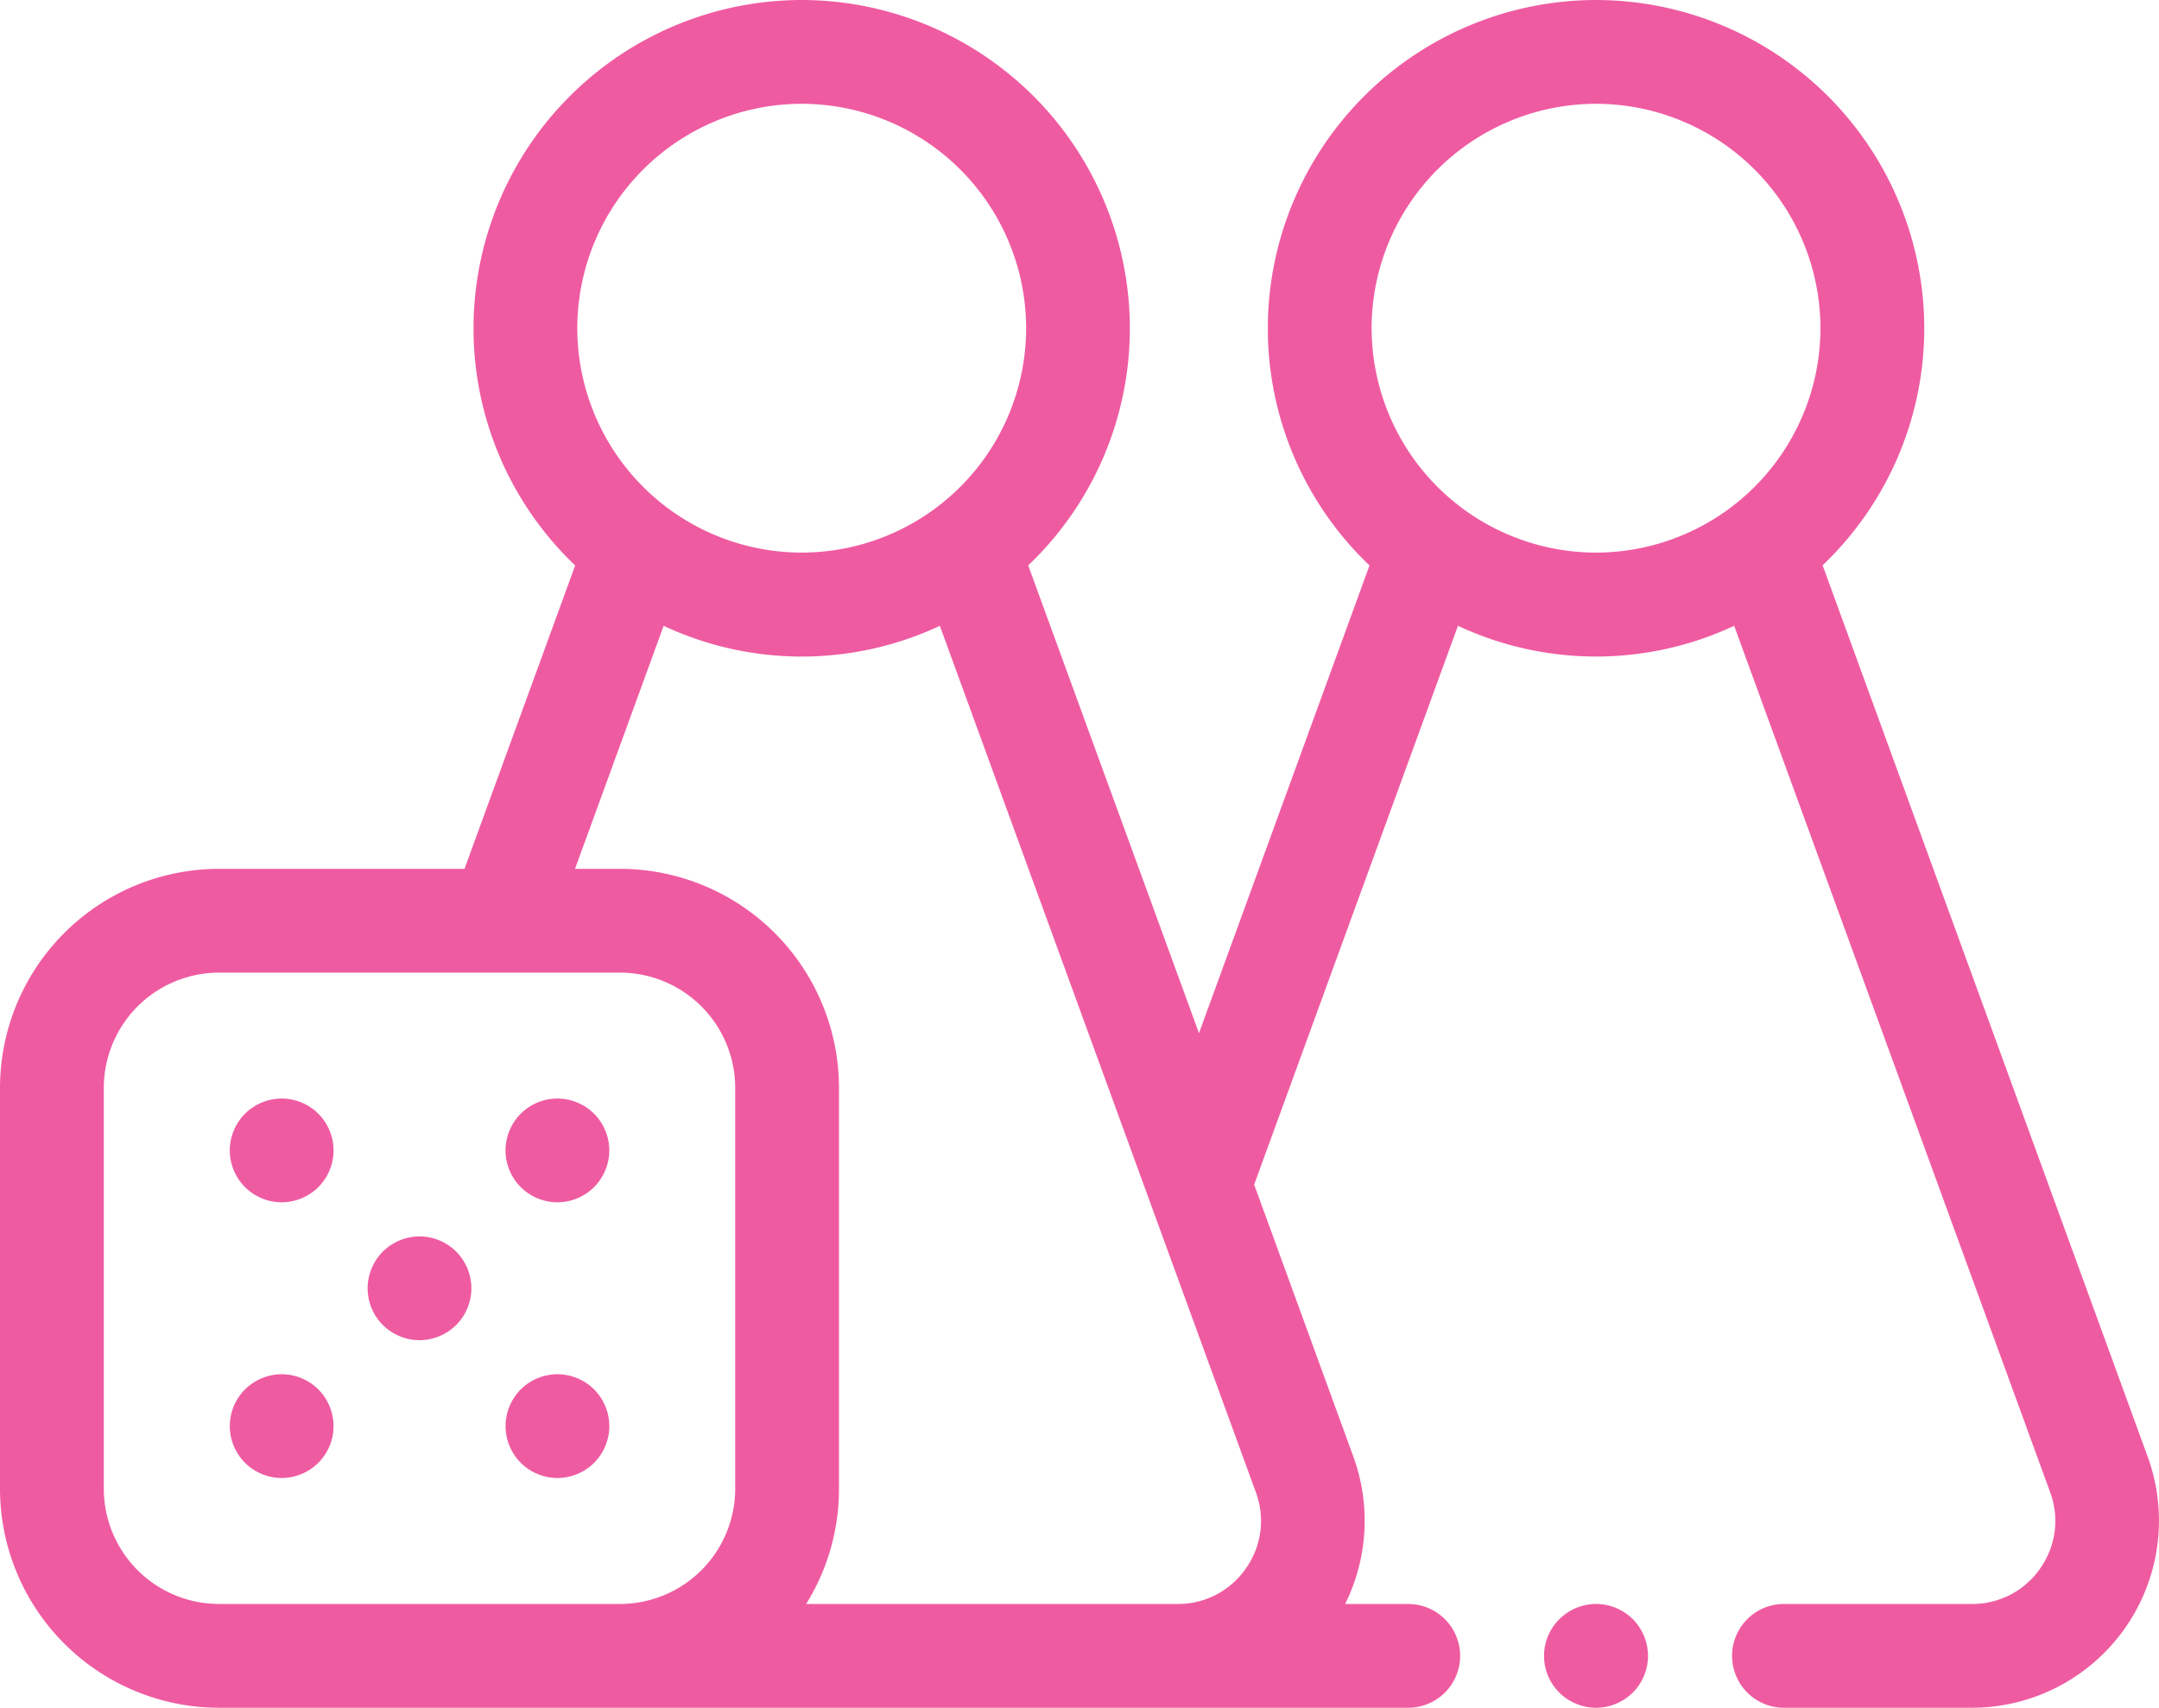
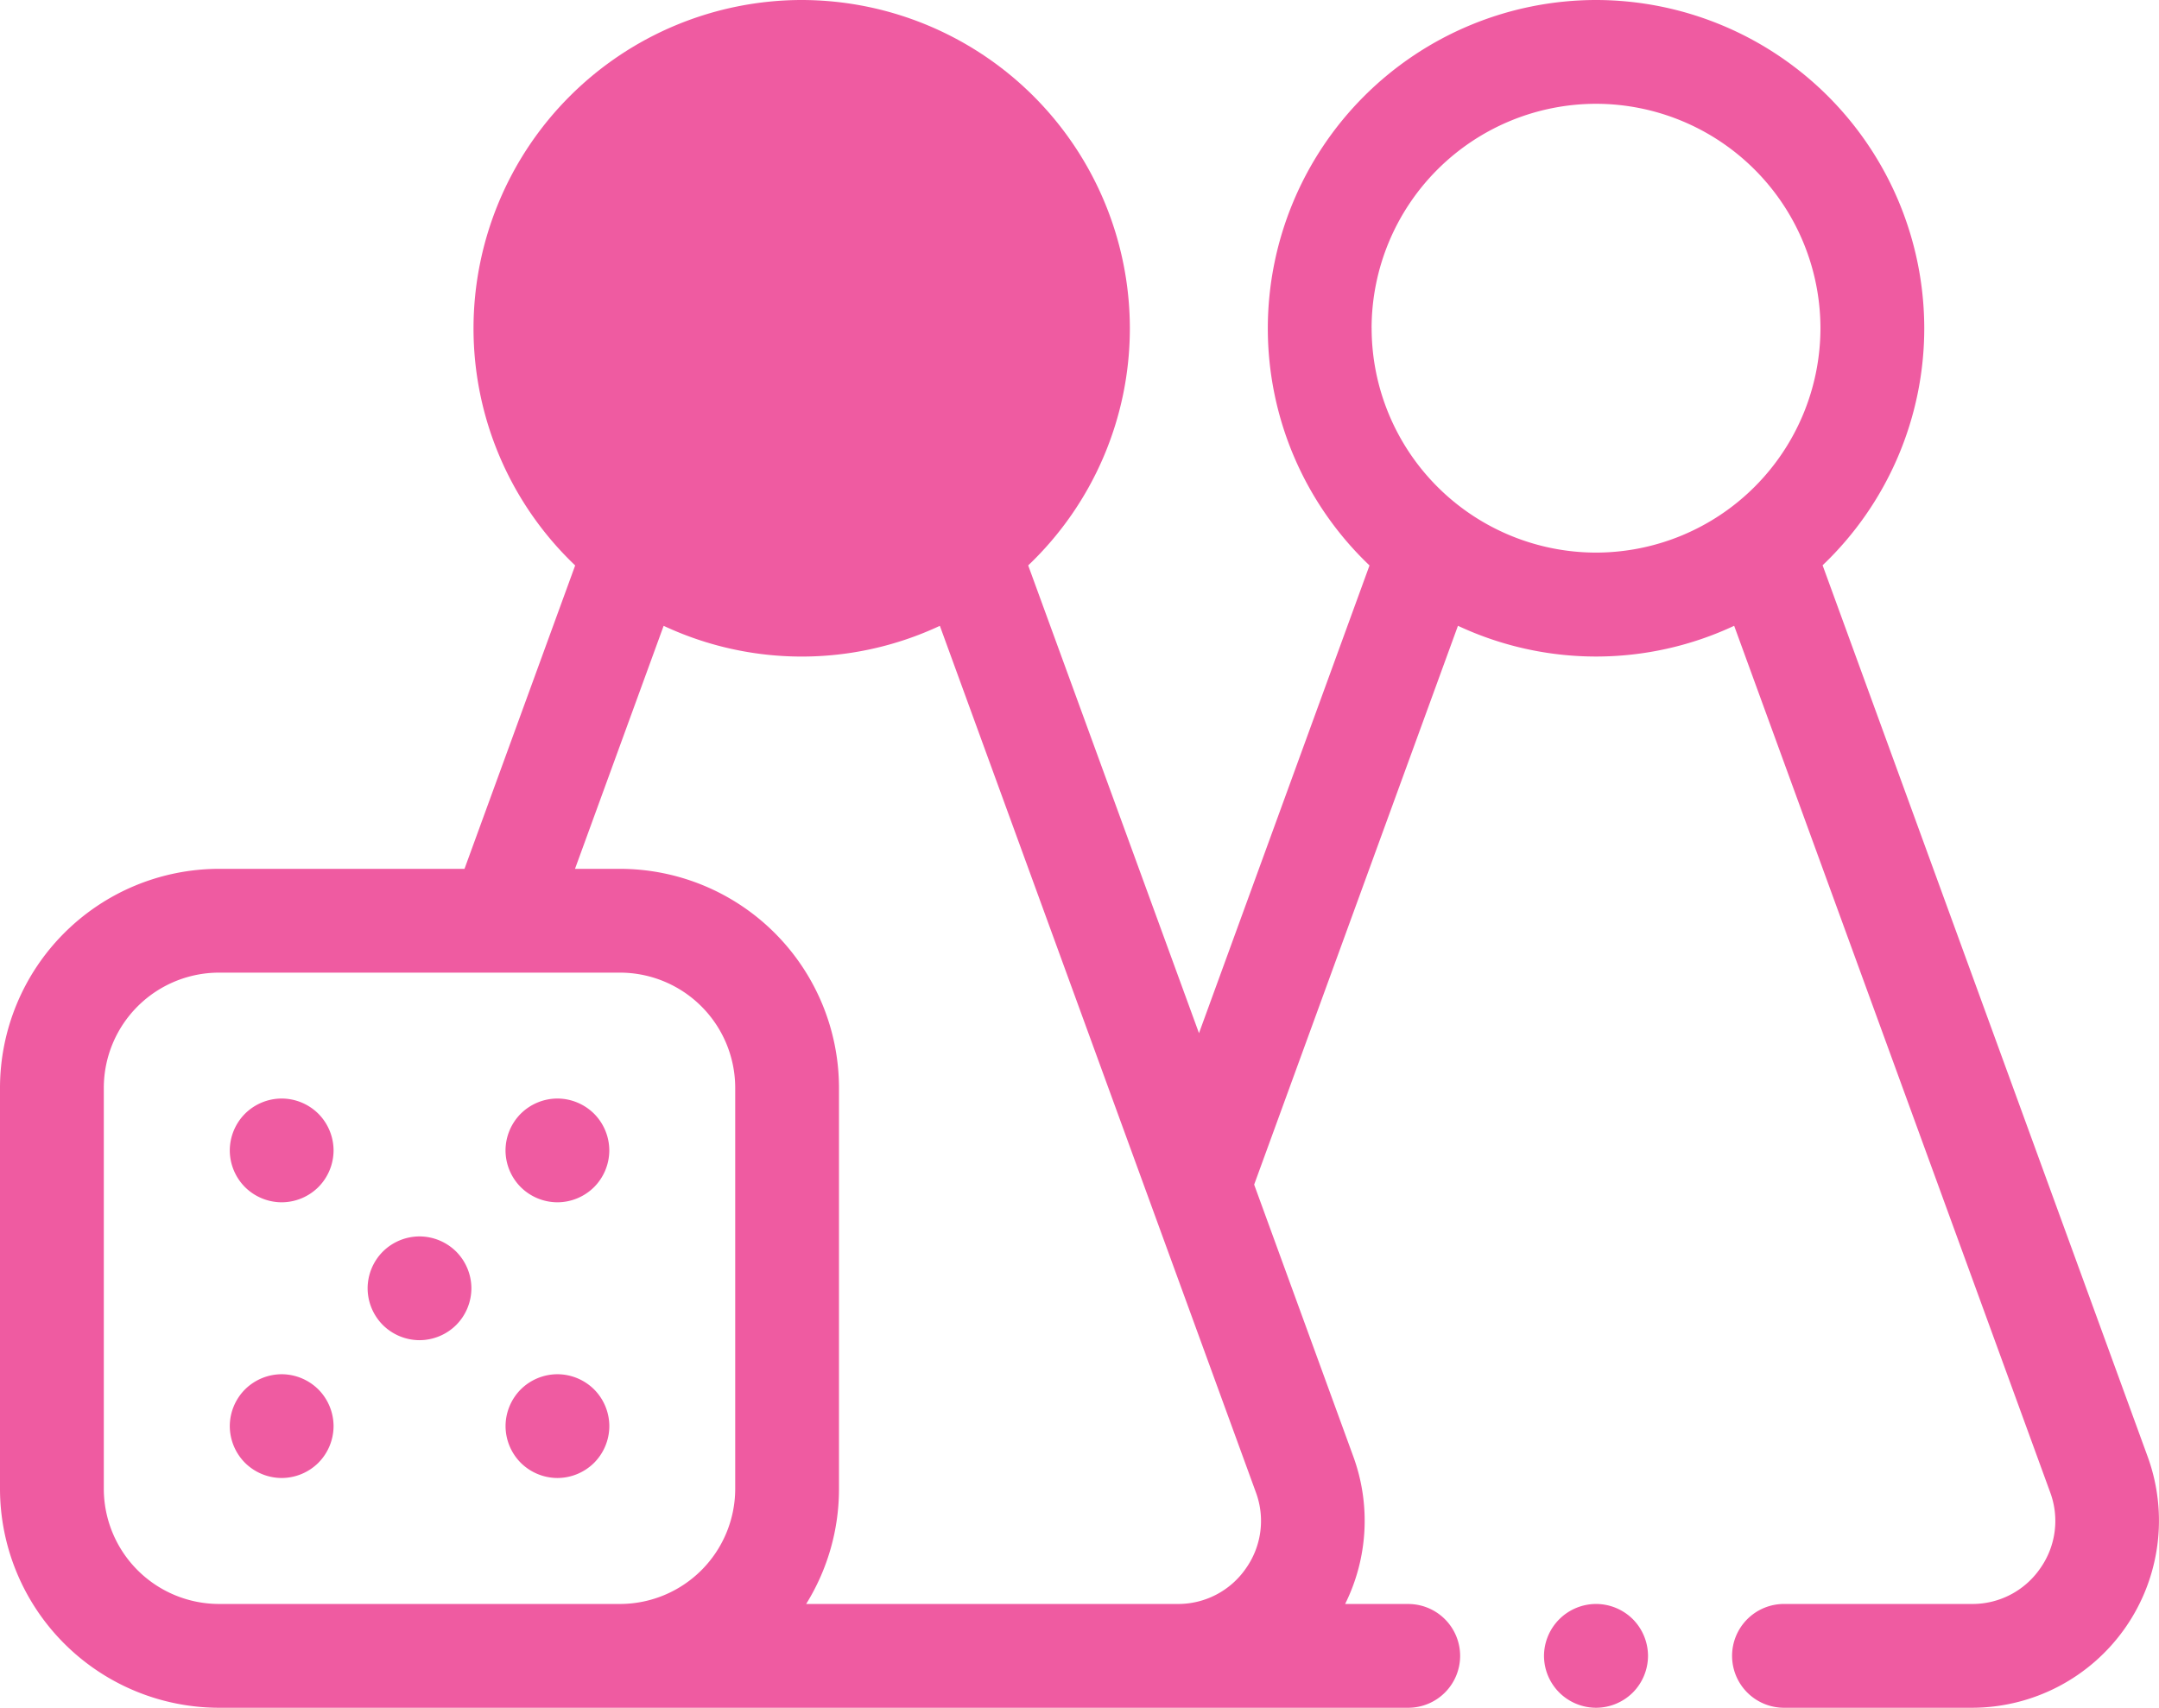
<svg xmlns="http://www.w3.org/2000/svg" width="63.204" height="50" viewBox="0 0 63.204 50">
-   <path id="gaztelekuak" d="M62.873-7.35l-9.517-26.1a9.581,9.581,0,0,0,2.976-6.945A9.62,9.62,0,0,0,46.724-50a9.62,9.62,0,0,0-9.609,9.609,9.581,9.581,0,0,0,2.977,6.946S35.1-19.751,35.1-19.751L30.1-33.446a9.581,9.581,0,0,0,2.976-6.945A9.62,9.62,0,0,0,23.471-50a9.62,9.62,0,0,0-9.609,9.609,9.581,9.581,0,0,0,2.976,6.946s-3.24,8.883-3.24,8.883H6.411A6.419,6.419,0,0,0,0-18.152v11.74A6.419,6.419,0,0,0,6.411,0H41.226a1.52,1.52,0,0,0,1.519-1.519,1.52,1.52,0,0,0-1.519-1.519H39.378A5.479,5.479,0,0,0,39.62-7.35l-2.905-7.967,5.966-16.361a9.544,9.544,0,0,0,4.043.9,9.544,9.544,0,0,0,4.043-.9L60.018-6.309a2.406,2.406,0,0,1-.293,2.231h0a2.406,2.406,0,0,1-2,1.039h-5.5a1.52,1.52,0,0,0-1.519,1.519A1.52,1.52,0,0,0,52.227,0h5.5a5.479,5.479,0,0,0,4.485-2.336h0A5.478,5.478,0,0,0,62.873-7.35ZM46.724-3.039a1.528,1.528,0,0,0-1.074.445A1.527,1.527,0,0,0,45.2-1.52a1.526,1.526,0,0,0,.447,1.074A1.531,1.531,0,0,0,46.724,0,1.532,1.532,0,0,0,47.8-.445h0a1.531,1.531,0,0,0,.445-1.074A1.531,1.531,0,0,0,47.8-2.594h0A1.532,1.532,0,0,0,46.724-3.039ZM3.039-6.411v-11.74a3.376,3.376,0,0,1,3.372-3.372h11.74a3.376,3.376,0,0,1,3.372,3.372v11.74a3.376,3.376,0,0,1-3.372,3.372H6.411A3.376,3.376,0,0,1,3.039-6.411ZM36.472-4.078a2.406,2.406,0,0,1-2,1.039H23.6a6.372,6.372,0,0,0,.961-3.372v-11.74a6.418,6.418,0,0,0-6.411-6.411H16.833l2.595-7.115a9.544,9.544,0,0,0,4.043.9,9.544,9.544,0,0,0,4.043-.9L36.765-6.309a2.406,2.406,0,0,1-.293,2.231ZM8.246-9.765a1.531,1.531,0,0,0-1.074.445,1.531,1.531,0,0,0-.445,1.074,1.531,1.531,0,0,0,.445,1.074,1.531,1.531,0,0,0,1.074.445A1.53,1.53,0,0,0,9.32-7.172a1.531,1.531,0,0,0,.445-1.074A1.53,1.53,0,0,0,9.32-9.32,1.531,1.531,0,0,0,8.246-9.765Zm8.072,0a1.53,1.53,0,0,0-1.074.445A1.531,1.531,0,0,0,14.8-8.246a1.53,1.53,0,0,0,.445,1.074,1.531,1.531,0,0,0,1.074.445,1.53,1.53,0,0,0,1.074-.445,1.531,1.531,0,0,0,.445-1.074,1.531,1.531,0,0,0-.445-1.074A1.531,1.531,0,0,0,16.317-9.765ZM12.281-13.8a1.53,1.53,0,0,0-1.074.445,1.531,1.531,0,0,0-.445,1.074,1.531,1.531,0,0,0,.445,1.074,1.531,1.531,0,0,0,1.074.445,1.53,1.53,0,0,0,1.074-.445,1.53,1.53,0,0,0,.445-1.074,1.531,1.531,0,0,0-.445-1.074A1.531,1.531,0,0,0,12.281-13.8ZM8.246-17.837a1.53,1.53,0,0,0-1.074.445,1.531,1.531,0,0,0-.445,1.074,1.53,1.53,0,0,0,.445,1.074,1.531,1.531,0,0,0,1.074.445,1.53,1.53,0,0,0,1.074-.445,1.53,1.53,0,0,0,.445-1.074,1.531,1.531,0,0,0-.445-1.074A1.531,1.531,0,0,0,8.246-17.837Zm8.072,0a1.53,1.53,0,0,0-1.074.445,1.531,1.531,0,0,0-.445,1.074,1.53,1.53,0,0,0,.445,1.074,1.531,1.531,0,0,0,1.074.445,1.53,1.53,0,0,0,1.074-.445,1.53,1.53,0,0,0,.445-1.074,1.531,1.531,0,0,0-.445-1.074A1.531,1.531,0,0,0,16.317-17.837ZM16.9-40.391a6.577,6.577,0,0,1,6.57-6.57,6.577,6.577,0,0,1,6.57,6.57,6.577,6.577,0,0,1-6.57,6.57A6.577,6.577,0,0,1,16.9-40.391Zm23.253,0a6.577,6.577,0,0,1,6.57-6.57,6.577,6.577,0,0,1,6.57,6.57,6.578,6.578,0,0,1-6.57,6.57A6.577,6.577,0,0,1,40.154-40.391Z" transform="translate(0 50)" fill="#ef5ba1" />
+   <path id="gaztelekuak" d="M62.873-7.35l-9.517-26.1a9.581,9.581,0,0,0,2.976-6.945A9.62,9.62,0,0,0,46.724-50a9.62,9.62,0,0,0-9.609,9.609,9.581,9.581,0,0,0,2.977,6.946S35.1-19.751,35.1-19.751L30.1-33.446a9.581,9.581,0,0,0,2.976-6.945A9.62,9.62,0,0,0,23.471-50a9.62,9.62,0,0,0-9.609,9.609,9.581,9.581,0,0,0,2.976,6.946s-3.24,8.883-3.24,8.883H6.411A6.419,6.419,0,0,0,0-18.152v11.74A6.419,6.419,0,0,0,6.411,0H41.226a1.52,1.52,0,0,0,1.519-1.519,1.52,1.52,0,0,0-1.519-1.519H39.378A5.479,5.479,0,0,0,39.62-7.35l-2.905-7.967,5.966-16.361a9.544,9.544,0,0,0,4.043.9,9.544,9.544,0,0,0,4.043-.9L60.018-6.309a2.406,2.406,0,0,1-.293,2.231h0a2.406,2.406,0,0,1-2,1.039h-5.5a1.52,1.52,0,0,0-1.519,1.519A1.52,1.52,0,0,0,52.227,0h5.5a5.479,5.479,0,0,0,4.485-2.336h0A5.478,5.478,0,0,0,62.873-7.35ZM46.724-3.039a1.528,1.528,0,0,0-1.074.445A1.527,1.527,0,0,0,45.2-1.52a1.526,1.526,0,0,0,.447,1.074A1.531,1.531,0,0,0,46.724,0,1.532,1.532,0,0,0,47.8-.445h0a1.531,1.531,0,0,0,.445-1.074A1.531,1.531,0,0,0,47.8-2.594h0A1.532,1.532,0,0,0,46.724-3.039ZM3.039-6.411v-11.74a3.376,3.376,0,0,1,3.372-3.372h11.74a3.376,3.376,0,0,1,3.372,3.372v11.74a3.376,3.376,0,0,1-3.372,3.372H6.411A3.376,3.376,0,0,1,3.039-6.411ZM36.472-4.078a2.406,2.406,0,0,1-2,1.039H23.6a6.372,6.372,0,0,0,.961-3.372v-11.74a6.418,6.418,0,0,0-6.411-6.411H16.833l2.595-7.115a9.544,9.544,0,0,0,4.043.9,9.544,9.544,0,0,0,4.043-.9L36.765-6.309a2.406,2.406,0,0,1-.293,2.231ZM8.246-9.765a1.531,1.531,0,0,0-1.074.445,1.531,1.531,0,0,0-.445,1.074,1.531,1.531,0,0,0,.445,1.074,1.531,1.531,0,0,0,1.074.445A1.53,1.53,0,0,0,9.32-7.172a1.531,1.531,0,0,0,.445-1.074A1.53,1.53,0,0,0,9.32-9.32,1.531,1.531,0,0,0,8.246-9.765Zm8.072,0a1.53,1.53,0,0,0-1.074.445A1.531,1.531,0,0,0,14.8-8.246a1.53,1.53,0,0,0,.445,1.074,1.531,1.531,0,0,0,1.074.445,1.53,1.53,0,0,0,1.074-.445,1.531,1.531,0,0,0,.445-1.074,1.531,1.531,0,0,0-.445-1.074A1.531,1.531,0,0,0,16.317-9.765ZM12.281-13.8a1.53,1.53,0,0,0-1.074.445,1.531,1.531,0,0,0-.445,1.074,1.531,1.531,0,0,0,.445,1.074,1.531,1.531,0,0,0,1.074.445,1.53,1.53,0,0,0,1.074-.445,1.53,1.53,0,0,0,.445-1.074,1.531,1.531,0,0,0-.445-1.074A1.531,1.531,0,0,0,12.281-13.8ZM8.246-17.837a1.53,1.53,0,0,0-1.074.445,1.531,1.531,0,0,0-.445,1.074,1.53,1.53,0,0,0,.445,1.074,1.531,1.531,0,0,0,1.074.445,1.53,1.53,0,0,0,1.074-.445,1.53,1.53,0,0,0,.445-1.074,1.531,1.531,0,0,0-.445-1.074A1.531,1.531,0,0,0,8.246-17.837Zm8.072,0a1.53,1.53,0,0,0-1.074.445,1.531,1.531,0,0,0-.445,1.074,1.53,1.53,0,0,0,.445,1.074,1.531,1.531,0,0,0,1.074.445,1.53,1.53,0,0,0,1.074-.445,1.53,1.53,0,0,0,.445-1.074,1.531,1.531,0,0,0-.445-1.074A1.531,1.531,0,0,0,16.317-17.837ZM16.9-40.391A6.577,6.577,0,0,1,16.9-40.391Zm23.253,0a6.577,6.577,0,0,1,6.57-6.57,6.577,6.577,0,0,1,6.57,6.57,6.578,6.578,0,0,1-6.57,6.57A6.577,6.577,0,0,1,40.154-40.391Z" transform="translate(0 50)" fill="#ef5ba1" />
</svg>